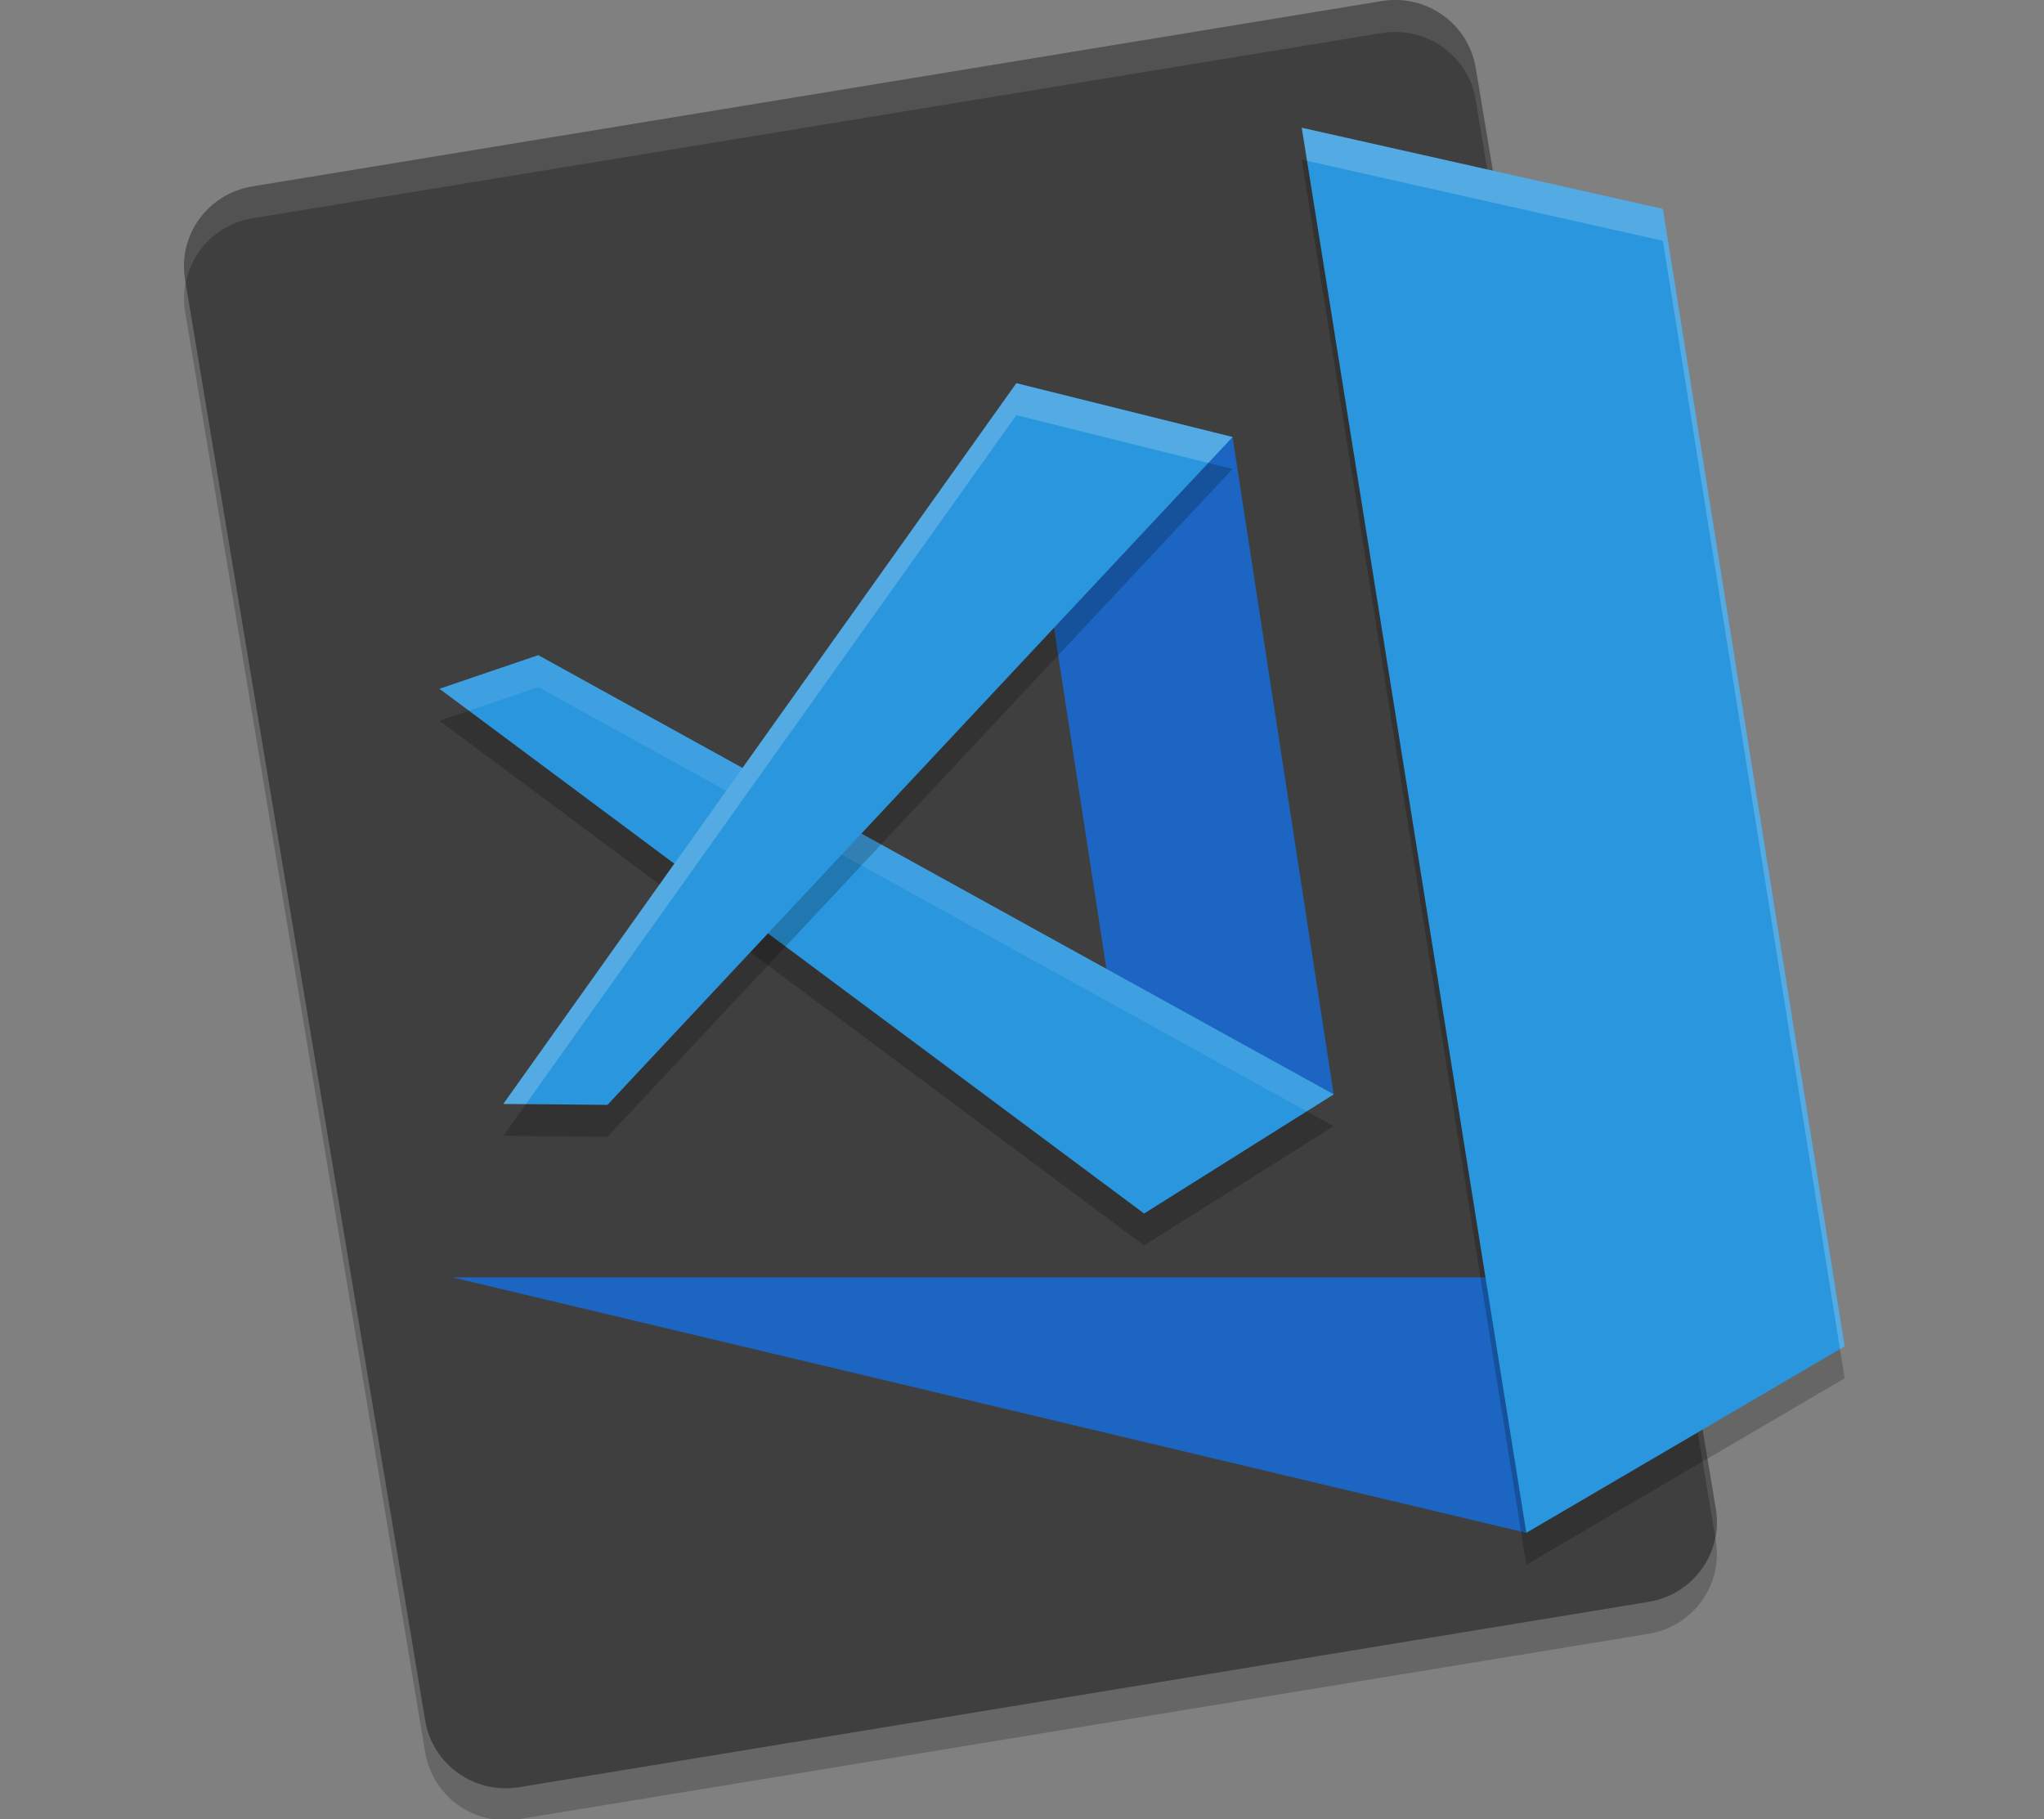
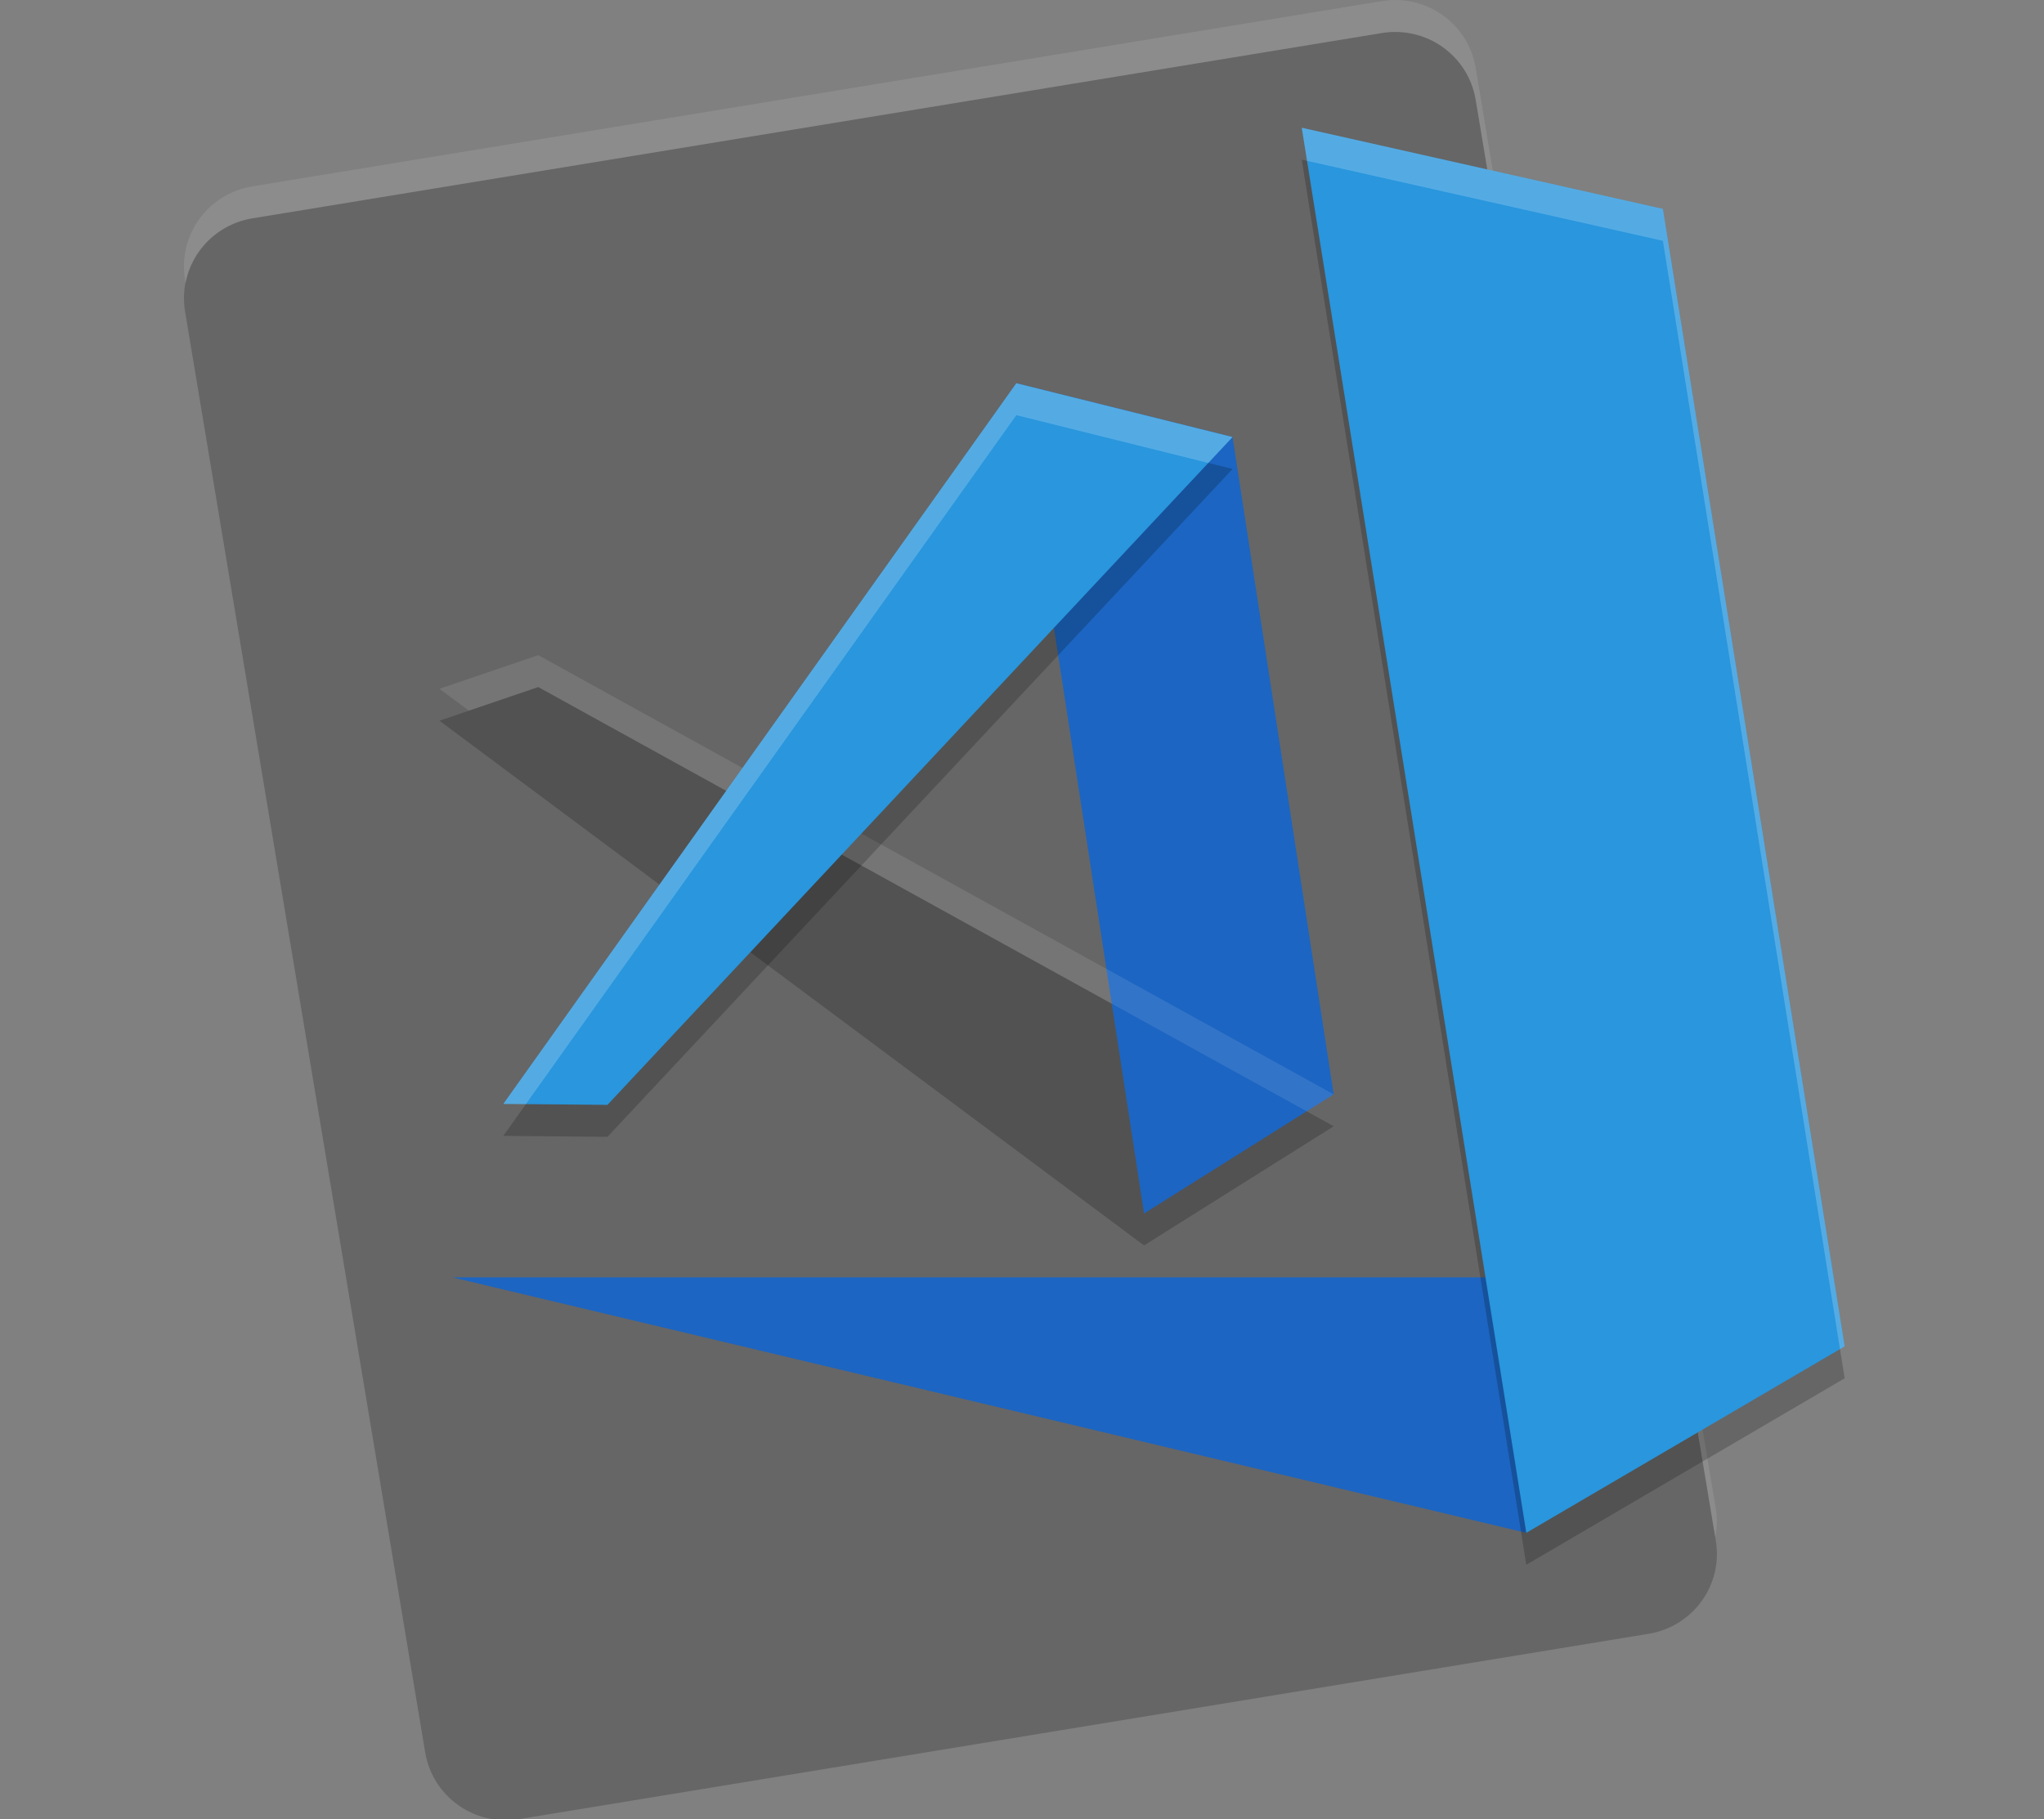
<svg xmlns="http://www.w3.org/2000/svg" width="100" height="89" viewBox="0 0 100 89" fill="none">
  <rect x="0" y="0" width="100" height="89" fill="#808080" stroke="none" />
  <g clip-path="url(#clip0_112_27)">
    <path opacity="0.2" d="M83.943 75.376L72.197 4.885C71.835 2.716 69.784 1.258 67.598 1.617L12.348 10.683C10.162 11.041 8.693 13.077 9.055 15.246L20.801 85.737C21.163 87.907 23.214 89.365 25.4 89.006L80.65 79.94C82.836 79.581 84.305 77.546 83.943 75.376Z" fill="black" />
-     <path d="M83.943 73.814L72.197 3.323C71.835 1.153 69.784 -0.305 67.598 0.054L12.348 9.12C10.162 9.479 8.693 11.514 9.055 13.684L20.801 84.175C21.163 86.344 23.214 87.802 25.4 87.443L80.65 78.377C82.836 78.019 84.305 75.983 83.943 73.814Z" fill="#3F3F3F" />
    <path opacity="0.1" d="M68.409 0.004C68.142 -0.006 67.87 0.011 67.597 0.056L12.348 9.119C10.162 9.478 8.693 11.515 9.055 13.685L9.082 13.859C9.385 12.269 10.641 10.962 12.348 10.682L67.597 1.618C69.783 1.259 71.834 2.717 72.196 4.886L83.915 75.211C84.001 74.762 84.022 74.293 83.942 73.814L72.196 3.324C71.879 1.426 70.271 0.072 68.409 0.004Z" fill="white" />
    <path opacity="0.2" d="M21.5 35.263L55.971 60.936L65.249 55.106L26.334 33.617L21.5 35.263Z" fill="black" />
    <path d="M22.125 62.498H72.873L74.672 74.998L22.125 62.498Z" fill="#1C65C2" />
    <path opacity="0.2" d="M63.686 7.812L81.354 11.784L90.248 67.437L74.672 76.56L63.686 7.812Z" fill="black" />
    <path d="M63.686 6.25L81.354 10.221L90.248 65.875L74.672 74.998L63.686 6.25Z" fill="#2996DD" />
    <path d="M49.722 18.75L60.301 21.383L65.248 53.544L55.971 59.373L49.722 18.75Z" fill="#1C65C2" />
-     <path d="M21.5 33.7L55.971 59.373L65.249 53.544L26.334 32.055L21.5 33.7Z" fill="#2996DD" />
    <path opacity="0.1" d="M26.334 32.056L21.5 33.701L22.94 34.772L26.334 33.616L63.925 54.374L65.25 53.544L26.334 32.056Z" fill="white" />
    <path opacity="0.2" d="M24.625 55.575L49.722 20.312L60.301 22.945L29.719 55.622L24.625 55.575Z" fill="black" />
    <path d="M24.625 54.012L49.722 18.75L60.301 21.383L29.719 54.059L24.625 54.012Z" fill="#2996DD" />
    <path opacity="0.2" d="M63.688 6.251L63.947 7.871L81.354 11.783L90.018 66.01L90.247 65.876L81.354 10.221L63.688 6.251Z" fill="white" />
    <path opacity="0.2" d="M49.723 18.751L24.625 54.014L25.727 54.023L49.723 20.313L59.113 22.651L60.3 21.384L49.723 18.751Z" fill="white" />
  </g>
  <defs>
    <clipPath id="clip0_112_27">
      <rect width="100" height="89" fill="white" />
    </clipPath>
  </defs>
</svg>